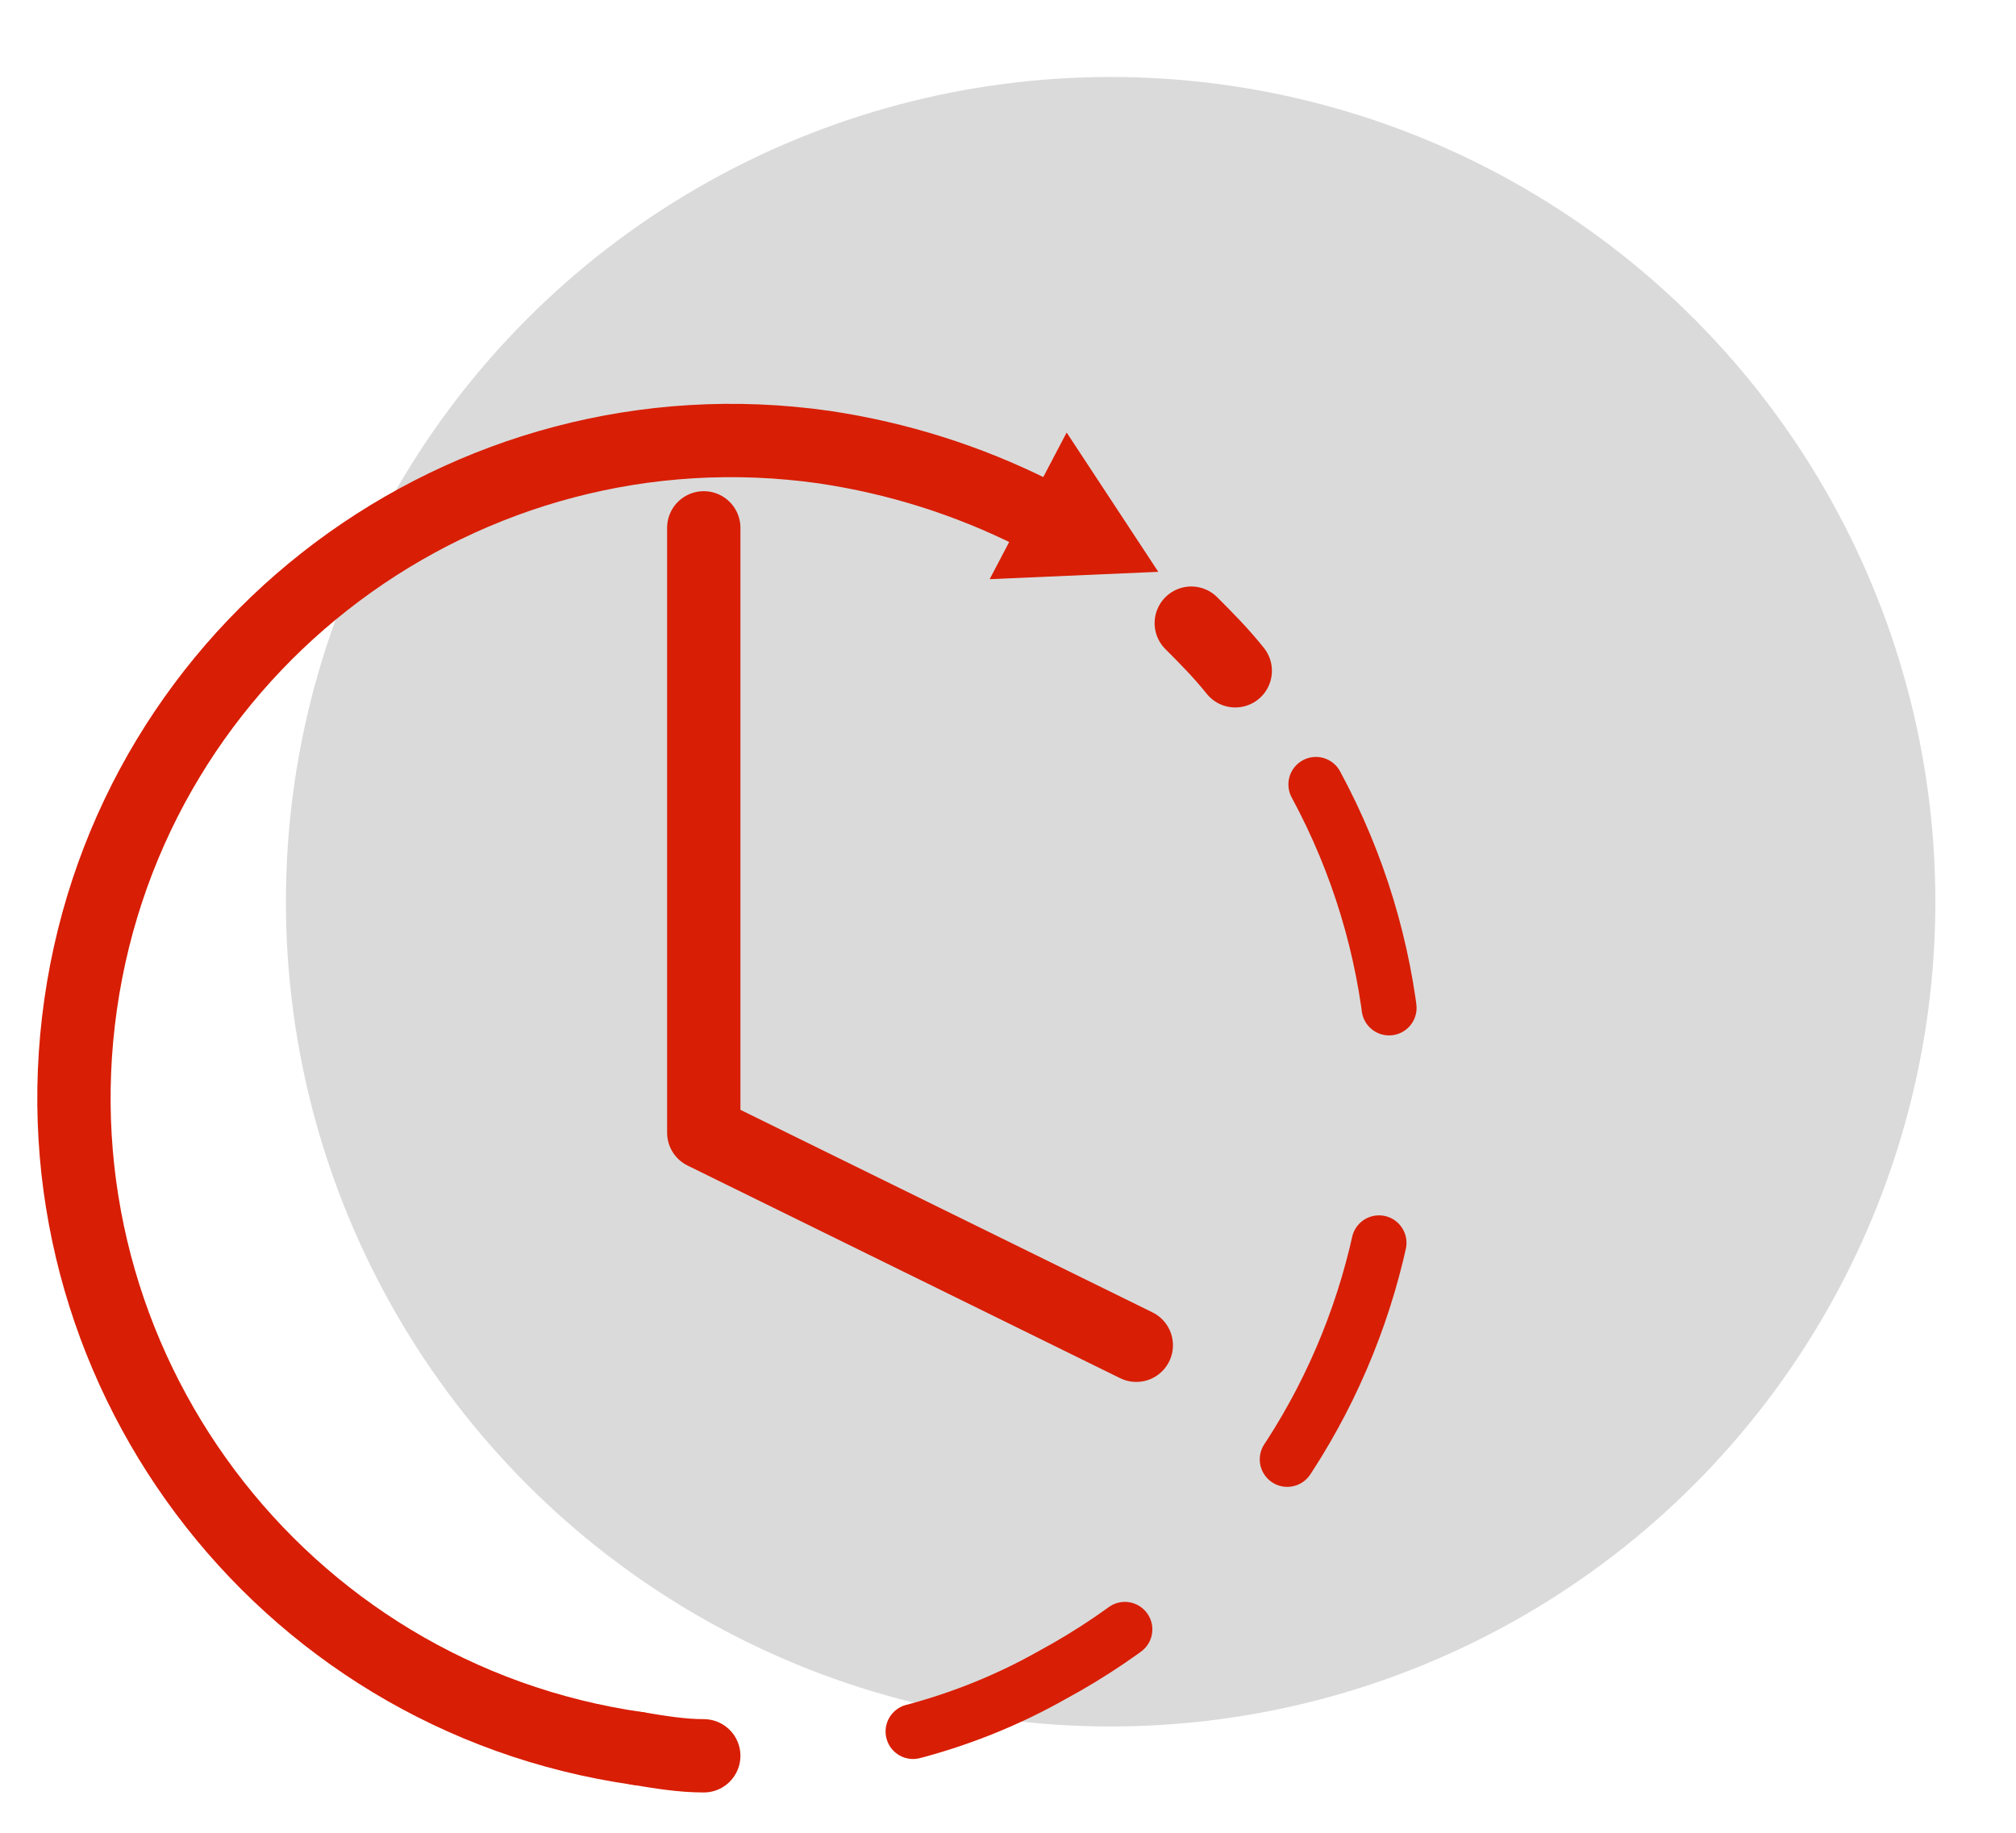
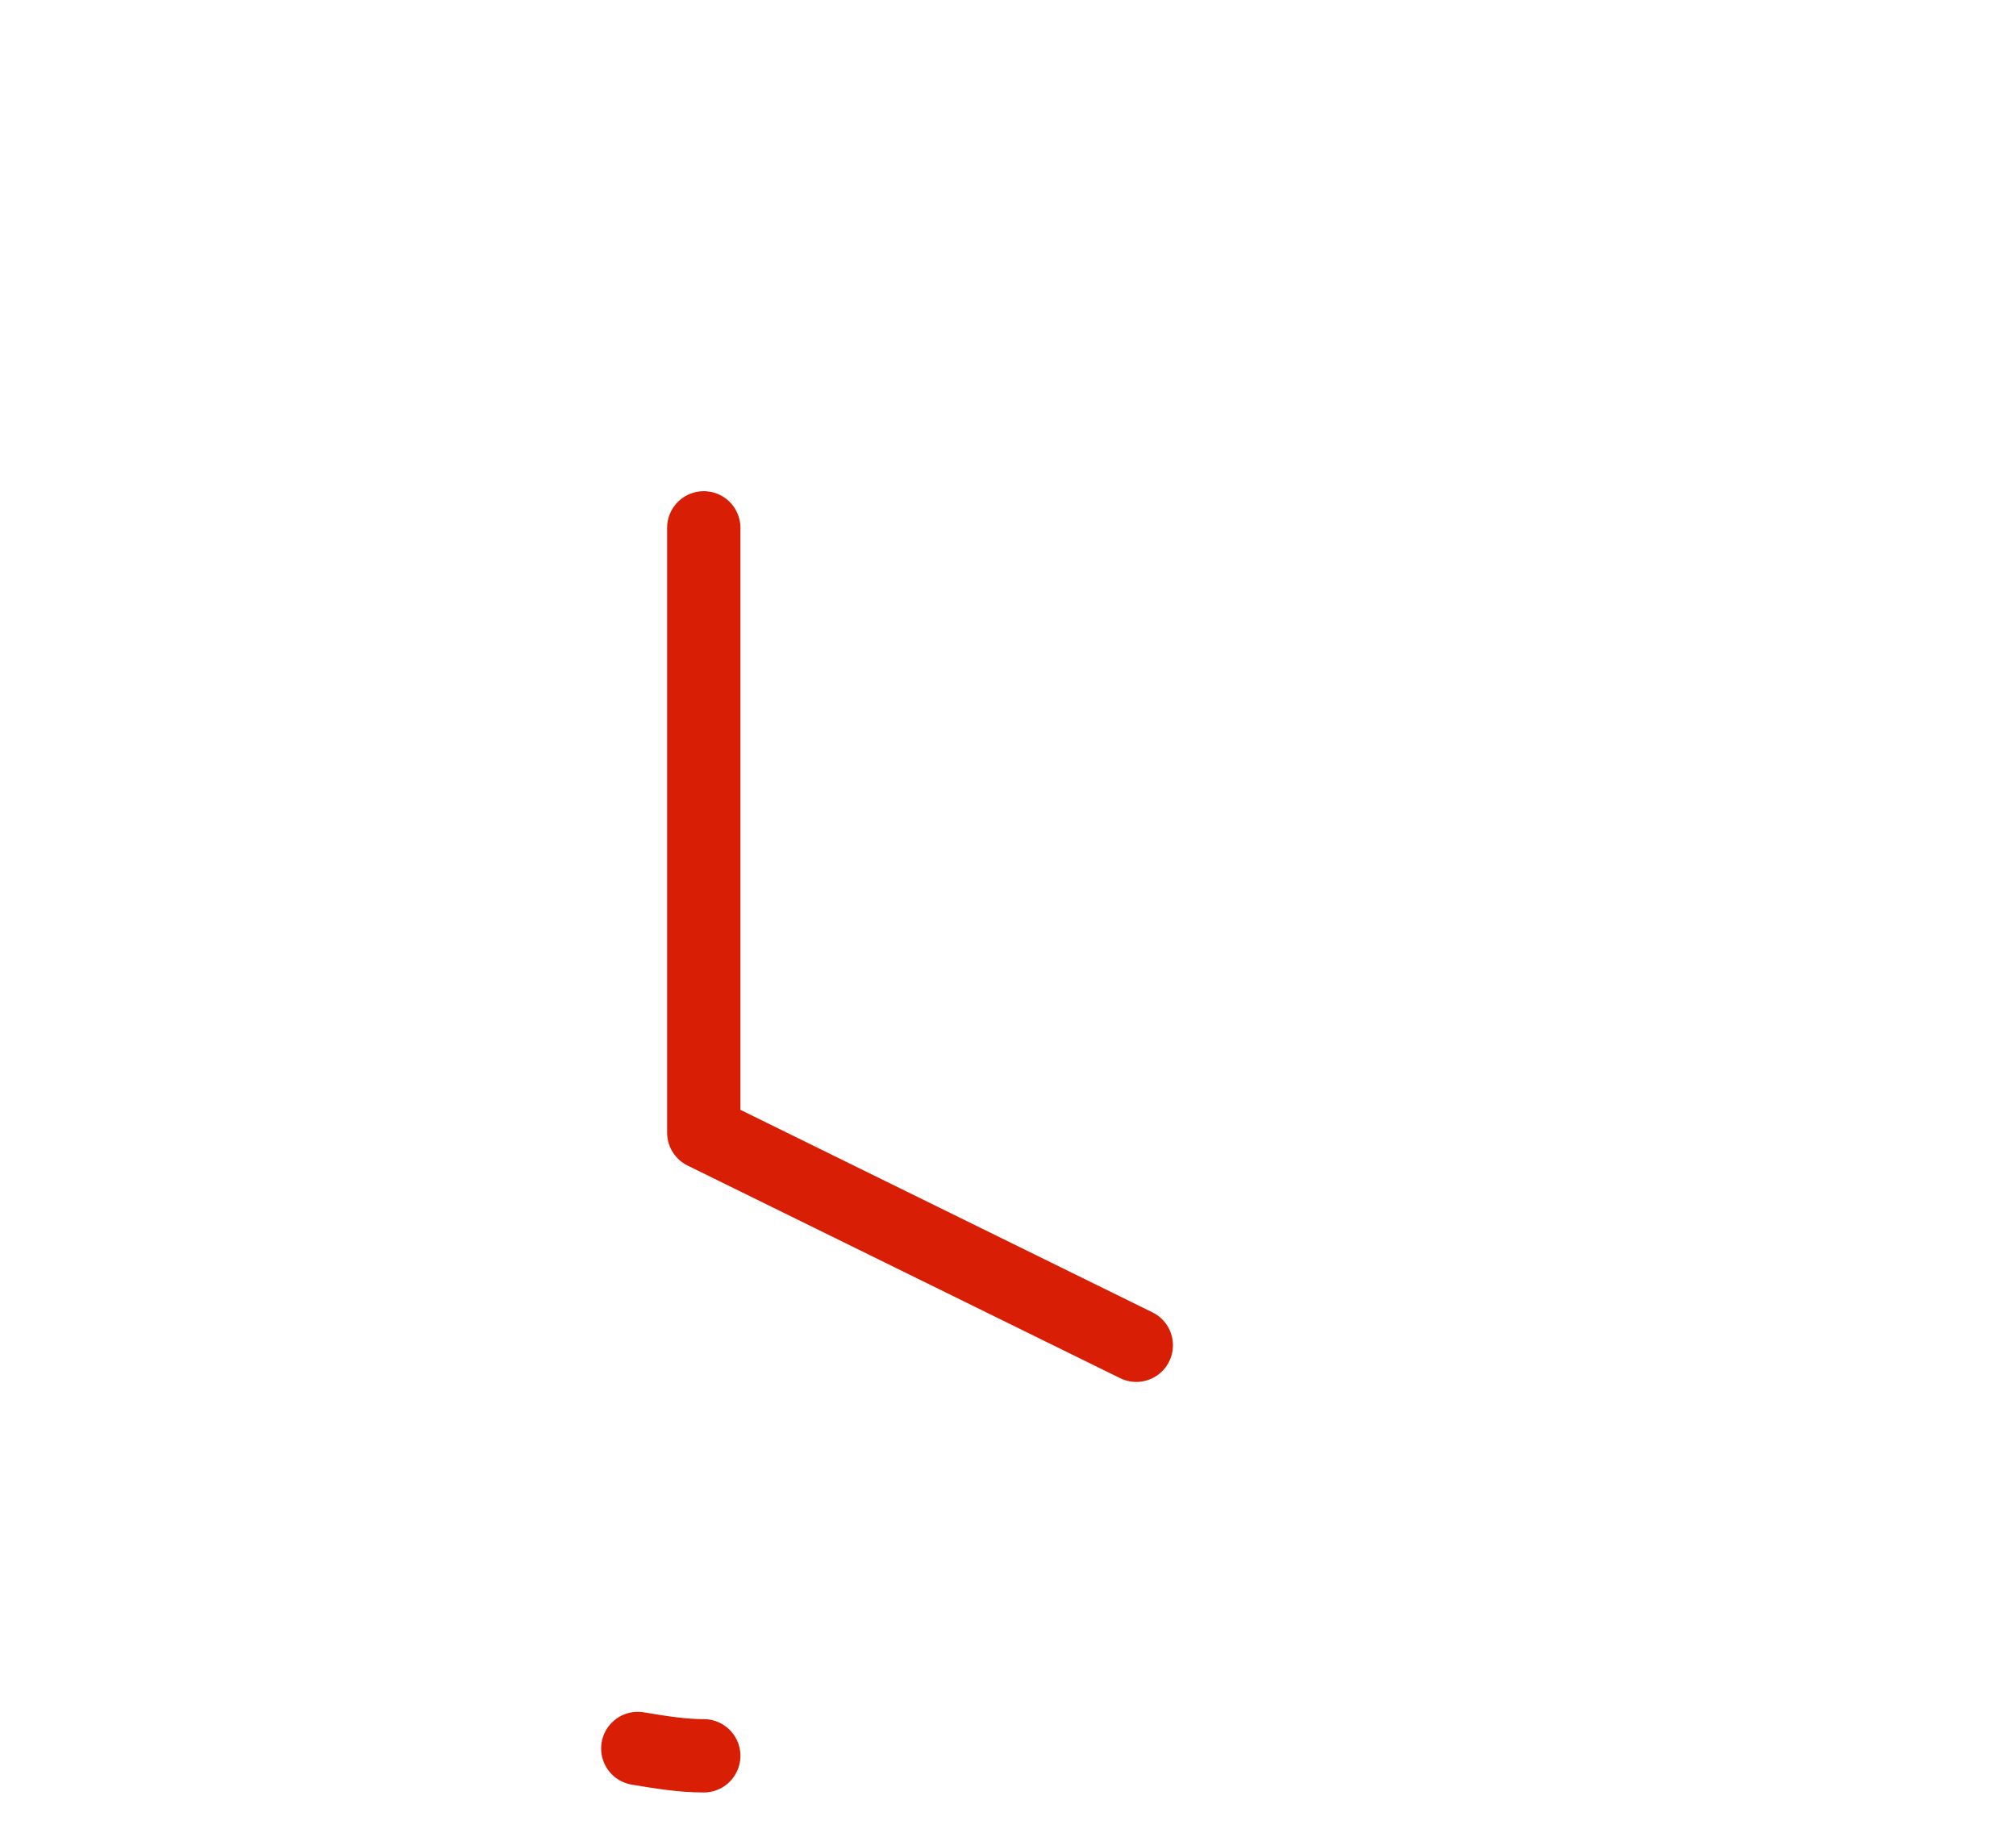
<svg xmlns="http://www.w3.org/2000/svg" version="1.1" id="Warstwa_1" x="0px" y="0px" width="55px" height="50px" viewBox="0 0 55 50" style="enable-background:new 0 0 55 50;" xml:space="preserve">
  <style type="text/css">
	.st0{fill:#DADADA;}
	.st1{fill:none;stroke:#D81E04;stroke-width:2;stroke-linecap:round;stroke-linejoin:round;}
	.st2{fill:#D81E04;}
	.st3{fill:none;stroke:#D81E04;stroke-width:1.5;stroke-linecap:round;stroke-linejoin:round;stroke-dasharray:6.45,6.45;}
</style>
  <title>ikona_komfort_wygoda-roz-55x50</title>
  <g id="Page-1">
-     <circle id="Oval" class="st0" cx="30.3" cy="24.6" r="22.5" />
-   </g>
-   <path class="st1" d="M17.4,47.7C7.6,46.3,0.8,37.2,2.2,27.4s10.5-16.6,20.3-15.2c2,0.3,3.9,0.9,5.7,1.8" />
-   <polygon class="st2" points="31.6,15.6 29.1,11.8 27,15.8 " />
-   <path class="st1" d="M32.5,17c0.4,0.4,0.8,0.8,1.2,1.3" />
-   <path class="st3" d="M35.9,21.4c4.7,8.7,1.5,19.6-7.2,24.3c-2.3,1.3-4.9,2-7.6,2.1" />
+     </g>
  <path class="st1" d="M19.2,47.9c-0.6,0-1.2-0.1-1.8-0.2" />
  <polyline class="st1" points="19.2,14.4 19.2,30.9 31,36.7 " />
</svg>